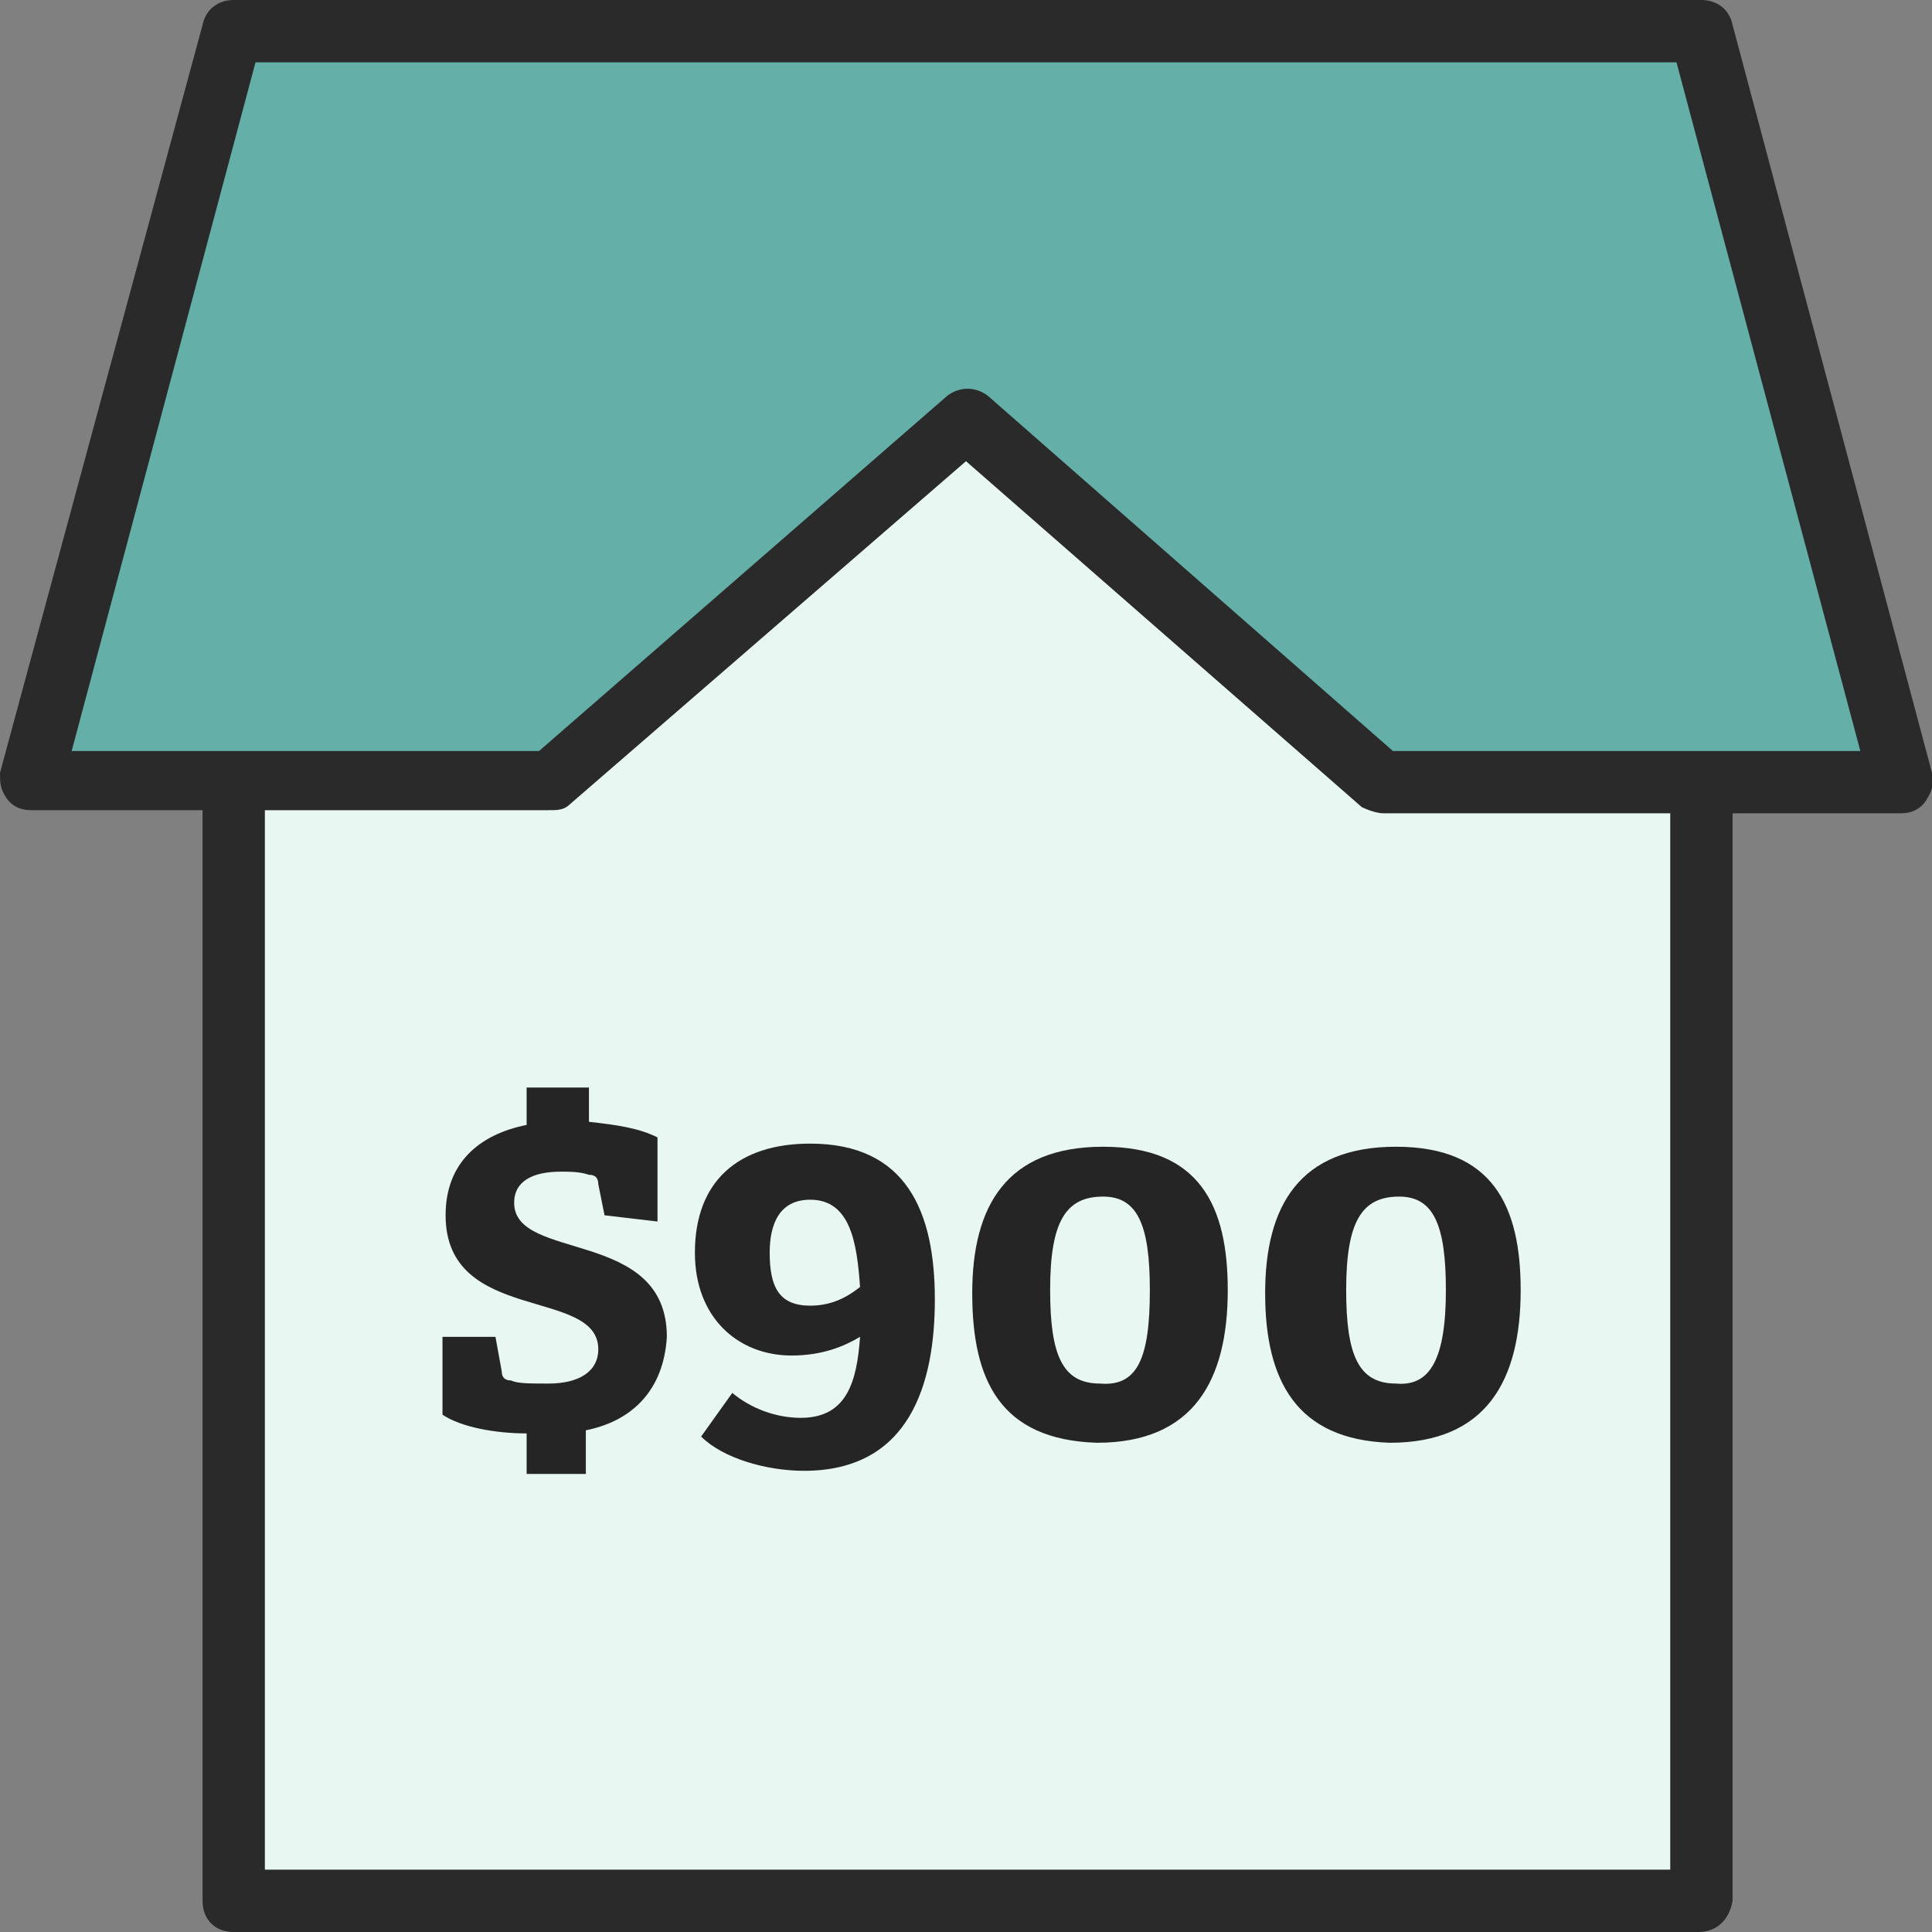
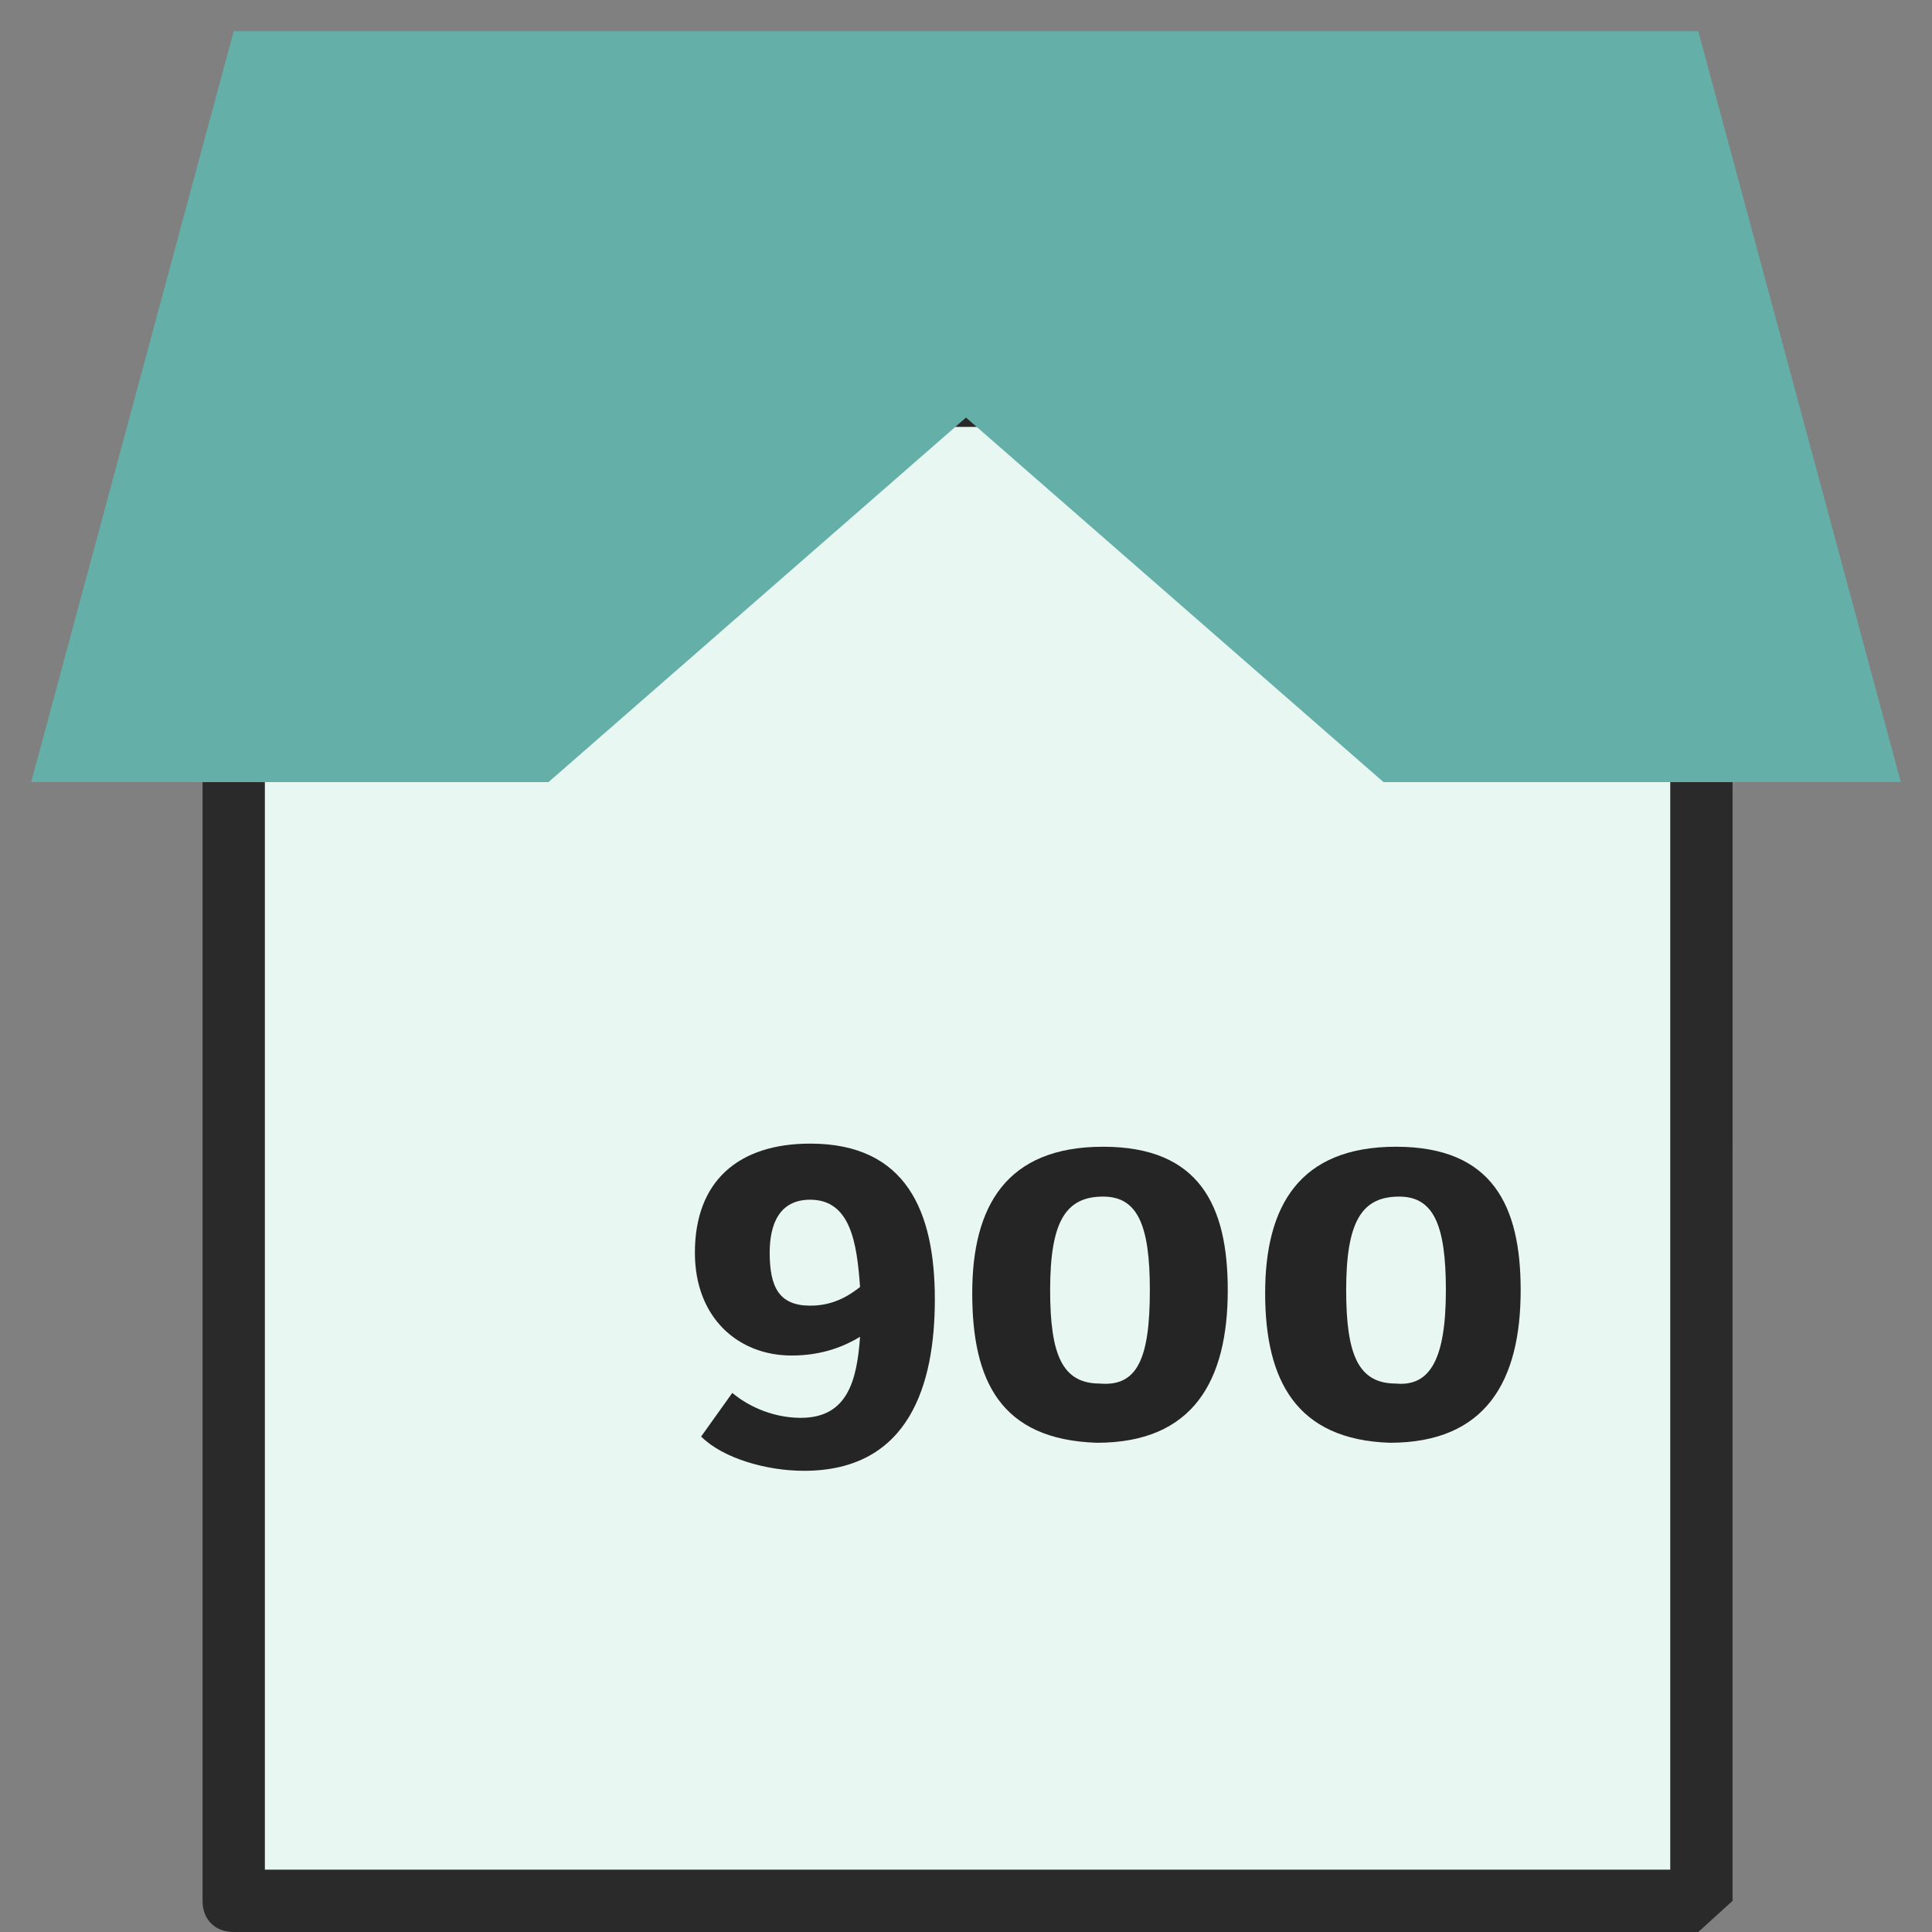
<svg xmlns="http://www.w3.org/2000/svg" version="1.1" id="Layer_1" x="0px" y="0px" viewBox="0 0 62 62" style="enable-background:new 0 0 62 62;" xml:space="preserve">
  <rect x="0" y="0" width="62" height="62" fill="#808080" stroke="none" />
  <style type="text/css">
	.st0{fill:#E8F7F2;}
	.st1{fill:#2A2A2A;}
	.st2{fill:#64B0A8;}
	.st3{enable-background:new    ;}
	.st4{fill:#252525;}
</style>
  <path class="st0" d="M7.5,12.7h47.1V61H7.5V12.7z" />
-   <path class="st1" d="M54.5,62h-47c-0.6,0-1-0.4-1-1V12.7c0-0.6,0.4-1,1-1h47.1c0.6,0,1,0.4,1,1V61C55.5,61.6,55.1,62,54.5,62z   M8.5,60h45.1V13.7H8.5V60z" />
+   <path class="st1" d="M54.5,62h-47c-0.6,0-1-0.4-1-1V12.7c0-0.6,0.4-1,1-1h47.1c0.6,0,1,0.4,1,1V61z   M8.5,60h45.1V13.7H8.5V60z" />
  <g>
    <path class="st2" d="M54.5,1h-47L1,25.1h16.6L31,13.4l13.4,11.7H61L54.5,1z" />
-     <path class="st1" d="M61,26.1H44.4c-0.2,0-0.5-0.1-0.7-0.2L31,14.8l-12.7,11C18.1,26,17.9,26,17.6,26H1c-0.3,0-0.6-0.1-0.8-0.4   S0,25.1,0,24.8l6.5-24C6.6,0.3,7,0,7.5,0h47.1c0.5,0,0.9,0.3,1,0.8l6.4,24c0.1,0.3,0,0.6-0.2,0.9S61.3,26.1,61,26.1z M44.7,24.1h15   L53.8,2H8.2L2.3,24.1h15l13.1-11.4c0.4-0.3,0.9-0.3,1.3,0C31.7,12.7,44.7,24.1,44.7,24.1z" />
  </g>
  <g class="st3">
-     <path class="st4" d="M18.8,45.9v1.4h-1.9V46c-1,0-2.1-0.2-2.7-0.6v-2.5h1.7l0.2,1.1c0,0.2,0.1,0.3,0.3,0.3c0.2,0.1,0.6,0.1,1.2,0.1   c1,0,1.6-0.4,1.6-1.1c0-2-4.9-0.8-4.9-4.3c0-1.7,1.1-2.6,2.6-2.9v-1.2h2v1.1c0.9,0.1,1.6,0.2,2.2,0.5v2.7L19.4,39l-0.2-1   c0-0.2-0.1-0.3-0.3-0.3c-0.3-0.1-0.6-0.1-0.9-0.1c-0.9,0-1.5,0.3-1.5,1c0,1.9,4.9,0.8,4.9,4.3C21.3,44.6,20.3,45.6,18.8,45.9z" />
-   </g>
+     </g>
  <g class="st3">
    <path class="st4" d="M23.5,44.7c0.6,0.5,1.4,0.8,2.2,0.8c1.5,0,1.8-1.2,1.9-2.6c-0.5,0.3-1.2,0.6-2.2,0.6c-1.7,0-3.1-1.2-3.1-3.3   c0-2.3,1.4-3.5,3.7-3.5c3.1,0,4,2.2,4,5c0,2.7-0.8,5.5-4.2,5.5c-1.2,0-2.6-0.4-3.3-1.1L23.5,44.7z M26,38.5c-1,0-1.3,0.8-1.3,1.7   c0,1.1,0.3,1.7,1.3,1.7c0.6,0,1.1-0.2,1.6-0.6C27.5,39.9,27.3,38.5,26,38.5z" />
  </g>
  <g class="st3">
    <path class="st4" d="M31.2,41.5c0-2.8,1.1-4.7,4.2-4.7c3.1,0,4,1.9,4,4.6c0,2.9-1.1,4.9-4.2,4.9C32.1,46.2,31.2,44.3,31.2,41.5z    M36.9,41.4c0-2.1-0.4-3-1.5-3c-1.2,0-1.7,0.8-1.7,3c0,2.1,0.4,3,1.6,3C36.5,44.5,36.9,43.6,36.9,41.4z" />
    <path class="st4" d="M40.6,41.5c0-2.8,1.1-4.7,4.2-4.7c3.1,0,4,1.9,4,4.6c0,2.9-1.1,4.9-4.2,4.9C41.6,46.2,40.6,44.3,40.6,41.5z    M46.4,41.4c0-2.1-0.4-3-1.5-3c-1.2,0-1.7,0.8-1.7,3c0,2.1,0.4,3,1.6,3C45.9,44.5,46.4,43.6,46.4,41.4z" />
  </g>
</svg>